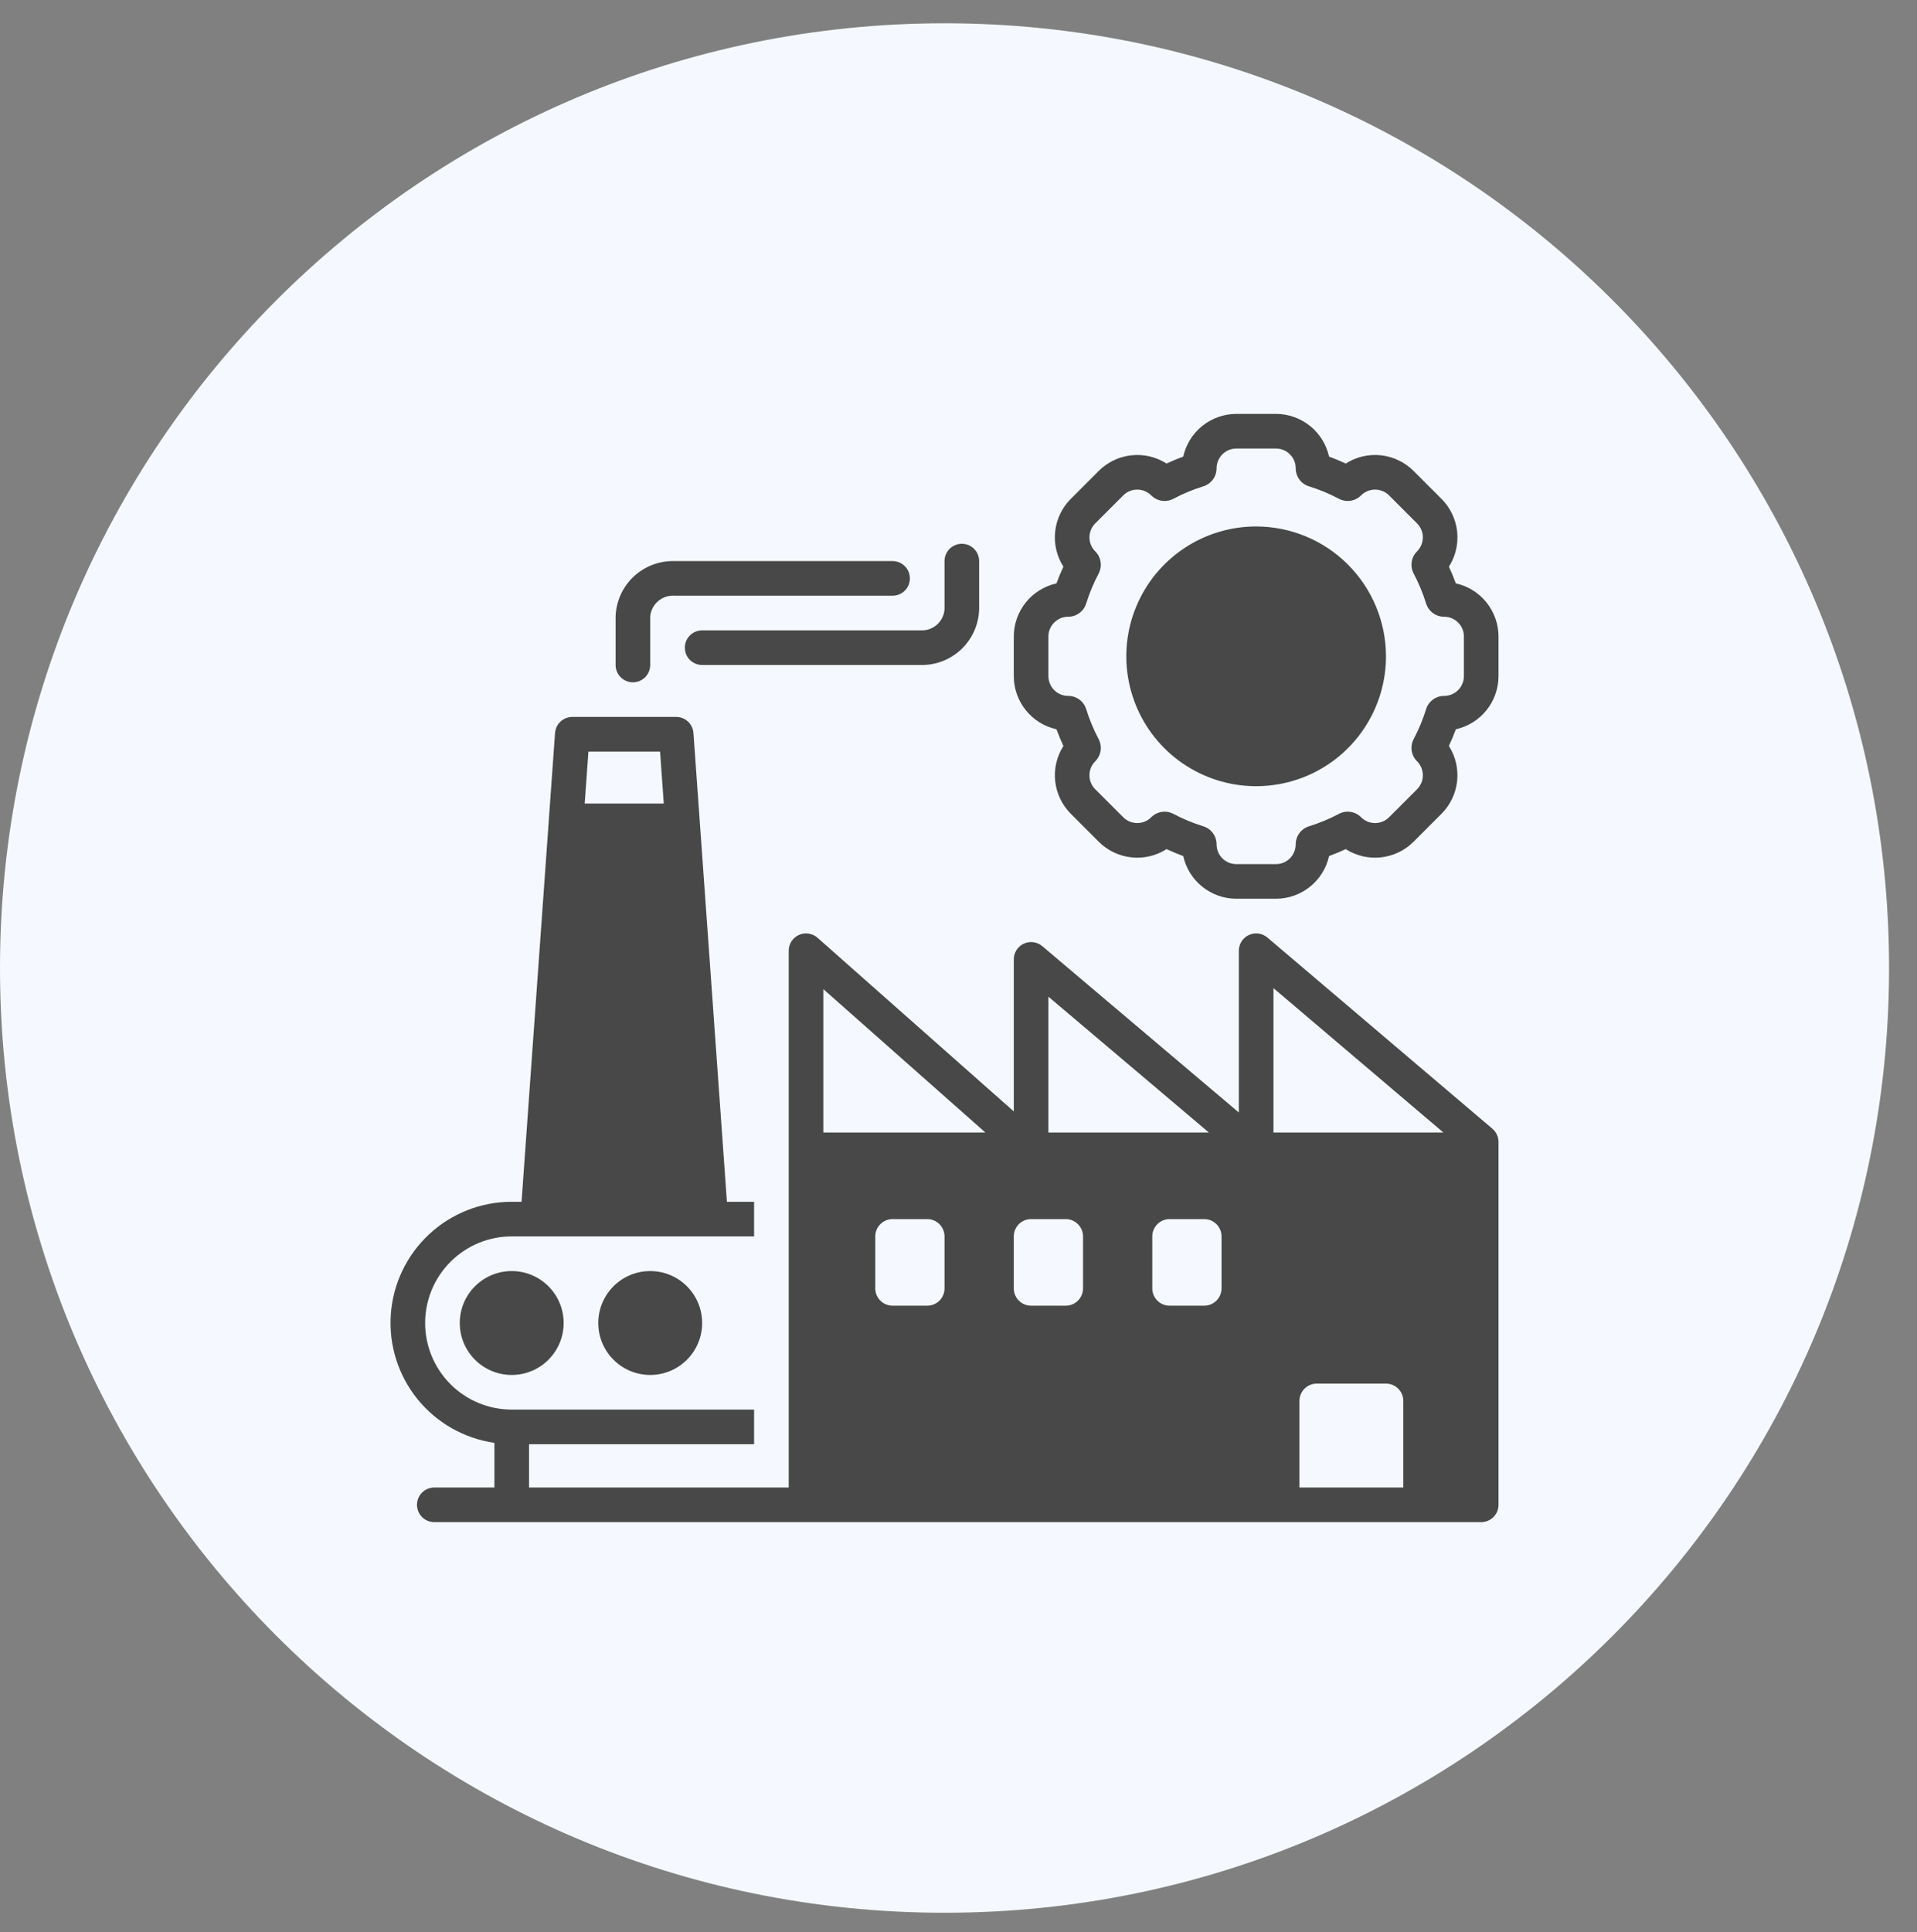
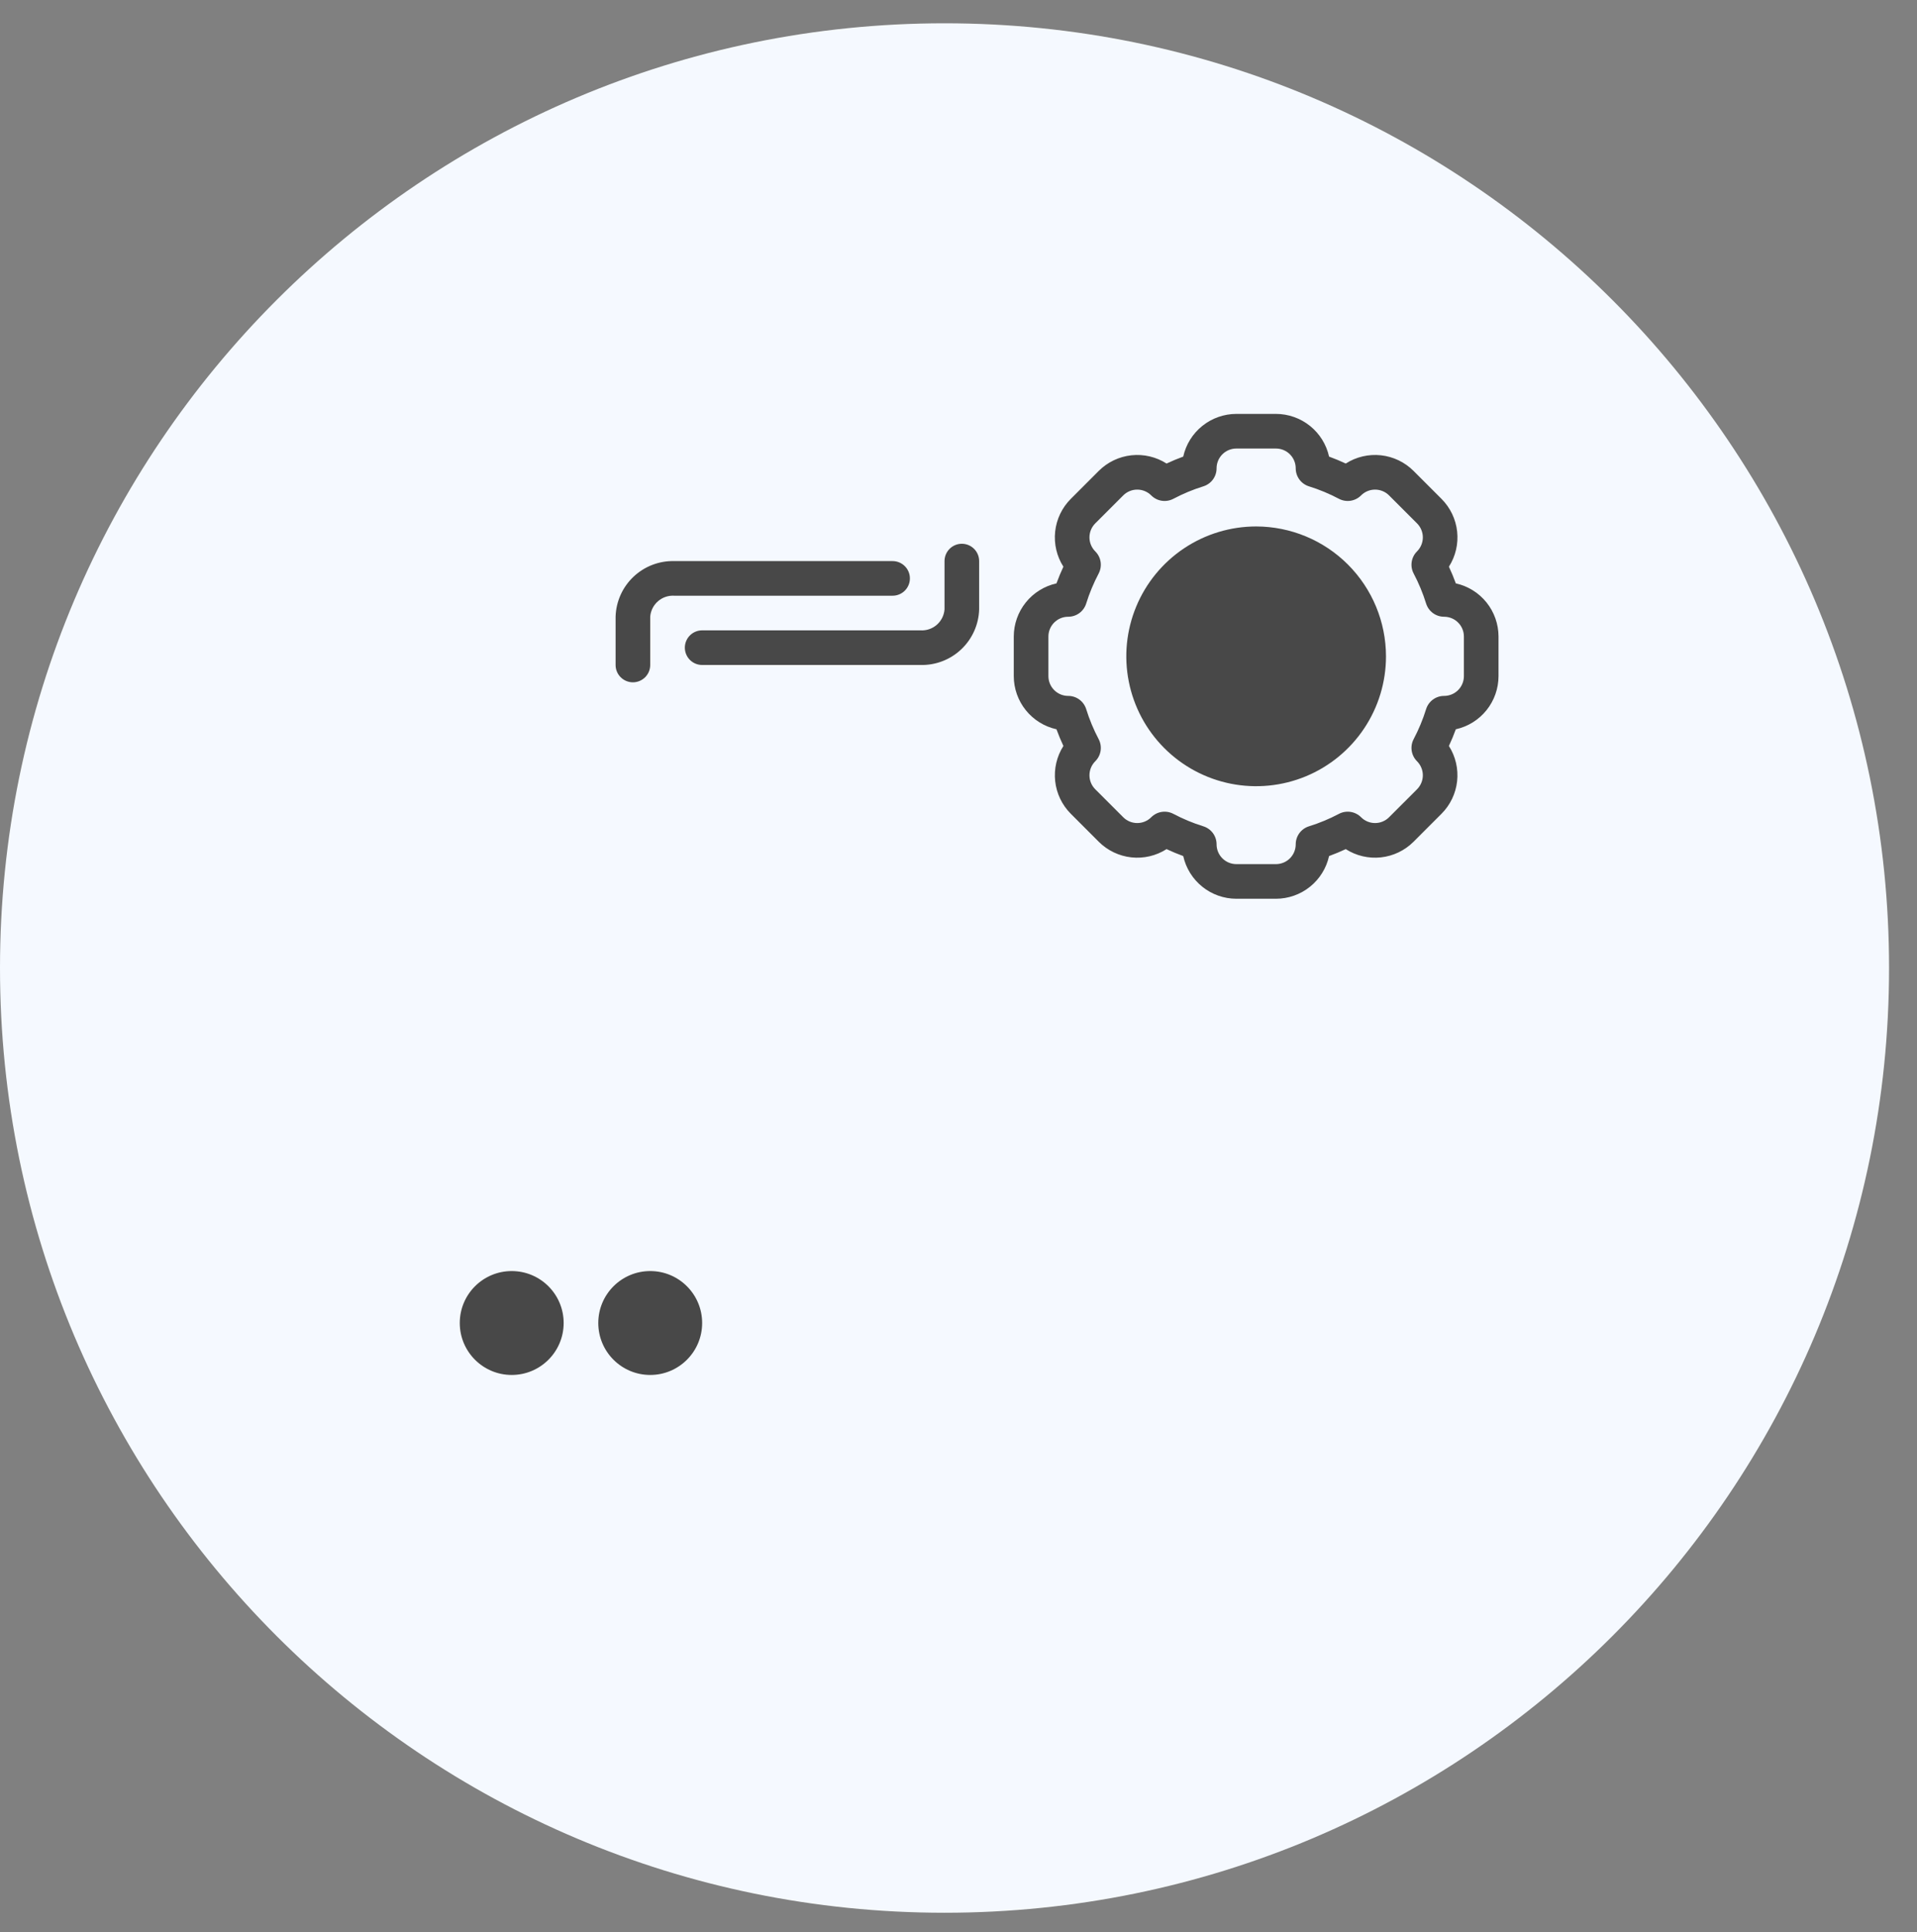
<svg xmlns="http://www.w3.org/2000/svg" width="130" height="131" viewBox="0 0 130 131" fill="none">
  <rect x="0" y="0" width="130" height="131" fill="#808080" stroke="none" />
  <path d="M64.052 129.683C99.427 129.683 128.105 101.006 128.105 65.631C128.105 30.256 99.427 1.579 64.052 1.579C28.677 1.579 0 30.256 0 65.631C0 101.006 28.677 129.683 64.052 129.683Z" fill="#F5F9FF" />
  <path d="M34.701 93.221C36.647 93.221 38.224 91.644 38.224 89.699C38.224 87.754 36.647 86.177 34.701 86.177C32.756 86.177 31.179 87.754 31.179 89.699C31.179 91.644 32.756 93.221 34.701 93.221Z" fill="#484848" />
  <path d="M44.094 93.221C46.039 93.221 47.616 91.644 47.616 89.699C47.616 87.754 46.039 86.177 44.094 86.177C42.149 86.177 40.572 87.754 40.572 89.699C40.572 91.644 42.149 93.221 44.094 93.221Z" fill="#484848" />
  <path d="M42.92 46.26C43.231 46.26 43.53 46.136 43.75 45.916C43.97 45.696 44.094 45.397 44.094 45.086V41.807C44.126 41.403 44.316 41.027 44.623 40.762C44.929 40.496 45.328 40.363 45.733 40.389H60.53C60.842 40.389 61.14 40.266 61.36 40.046C61.581 39.825 61.704 39.527 61.704 39.215C61.704 38.904 61.581 38.605 61.36 38.385C61.14 38.165 60.842 38.041 60.53 38.041H45.733C44.706 38.014 43.709 38.395 42.962 39.101C42.214 39.806 41.777 40.78 41.746 41.807V45.086C41.746 45.397 41.869 45.696 42.09 45.916C42.31 46.136 42.608 46.26 42.92 46.26Z" fill="#484848" />
  <path d="M46.442 43.911C46.442 44.223 46.566 44.521 46.786 44.742C47.006 44.962 47.304 45.085 47.616 45.085H62.413C63.44 45.113 64.437 44.732 65.184 44.026C65.932 43.32 66.369 42.347 66.4 41.32V38.041C66.4 37.73 66.277 37.431 66.056 37.211C65.836 36.991 65.538 36.867 65.226 36.867C64.915 36.867 64.616 36.991 64.396 37.211C64.176 37.431 64.052 37.73 64.052 38.041V41.32C64.02 41.724 63.83 42.1 63.523 42.365C63.217 42.63 62.818 42.764 62.413 42.737H47.616C47.304 42.737 47.006 42.861 46.786 43.081C46.566 43.301 46.442 43.6 46.442 43.911Z" fill="#484848" />
  <path d="M98.726 39.553C98.586 39.17 98.43 38.793 98.257 38.422C98.709 37.713 98.906 36.871 98.815 36.035C98.724 35.2 98.35 34.42 97.756 33.825L95.859 31.927C95.264 31.333 94.484 30.959 93.648 30.868C92.812 30.777 91.97 30.974 91.261 31.427C90.891 31.254 90.514 31.098 90.13 30.957C89.948 30.137 89.492 29.403 88.837 28.877C88.182 28.351 87.367 28.063 86.527 28.062H83.843C83.003 28.063 82.188 28.351 81.533 28.877C80.878 29.403 80.422 30.137 80.24 30.957C79.857 31.097 79.48 31.254 79.109 31.427C78.4 30.974 77.558 30.777 76.722 30.868C75.886 30.959 75.106 31.333 74.511 31.927L72.614 33.825C72.019 34.42 71.646 35.2 71.555 36.036C71.464 36.871 71.661 37.714 72.113 38.422C71.941 38.793 71.784 39.169 71.644 39.553C70.823 39.735 70.089 40.191 69.563 40.846C69.037 41.502 68.749 42.316 68.748 43.157V45.84C68.749 46.681 69.037 47.495 69.563 48.15C70.089 48.806 70.823 49.262 71.644 49.444C71.784 49.827 71.941 50.205 72.114 50.576C71.662 51.285 71.466 52.126 71.556 52.962C71.647 53.797 72.02 54.577 72.614 55.172L74.511 57.07C75.106 57.664 75.886 58.038 76.722 58.129C77.558 58.22 78.4 58.023 79.109 57.57C79.479 57.743 79.856 57.899 80.24 58.04C80.422 58.86 80.878 59.594 81.533 60.12C82.188 60.647 83.003 60.934 83.843 60.935H86.527C87.367 60.934 88.182 60.647 88.837 60.12C89.492 59.594 89.948 58.86 90.13 58.04C90.513 57.9 90.89 57.743 91.261 57.57C91.97 58.023 92.812 58.22 93.648 58.129C94.484 58.038 95.264 57.664 95.859 57.07L97.756 55.172C98.35 54.577 98.722 53.797 98.814 52.962C98.904 52.126 98.708 51.285 98.256 50.576C98.429 50.205 98.586 49.828 98.726 49.444C99.547 49.262 100.28 48.806 100.807 48.15C101.333 47.495 101.62 46.681 101.621 45.84V43.157C101.62 42.316 101.333 41.502 100.807 40.846C100.28 40.191 99.547 39.735 98.726 39.553ZM99.273 45.84C99.273 46.016 99.239 46.191 99.171 46.354C99.104 46.517 99.005 46.664 98.88 46.789C98.756 46.914 98.608 47.012 98.445 47.08C98.282 47.147 98.108 47.182 97.931 47.182C97.659 47.181 97.394 47.268 97.174 47.429C96.954 47.591 96.792 47.818 96.71 48.078C96.492 48.781 96.209 49.461 95.866 50.112C95.738 50.353 95.692 50.63 95.733 50.9C95.774 51.17 95.9 51.419 96.094 51.612L96.096 51.614C96.22 51.739 96.319 51.887 96.386 52.05C96.454 52.212 96.489 52.387 96.489 52.563C96.489 52.739 96.454 52.914 96.386 53.076C96.319 53.239 96.22 53.387 96.096 53.512L94.198 55.409C94.074 55.534 93.926 55.633 93.763 55.7C93.6 55.768 93.426 55.802 93.249 55.802C93.073 55.802 92.899 55.768 92.736 55.7C92.573 55.633 92.425 55.534 92.301 55.409L92.299 55.407C92.106 55.214 91.856 55.087 91.586 55.046C91.316 55.005 91.04 55.052 90.798 55.179C90.148 55.523 89.467 55.806 88.765 56.024C88.504 56.105 88.277 56.268 88.116 56.487C87.955 56.707 87.868 56.973 87.868 57.245C87.868 57.601 87.727 57.942 87.475 58.194C87.224 58.446 86.882 58.587 86.527 58.587H83.843C83.487 58.587 83.146 58.446 82.894 58.194C82.643 57.942 82.501 57.601 82.501 57.245C82.502 56.973 82.415 56.707 82.254 56.487C82.093 56.268 81.865 56.105 81.605 56.024C80.903 55.806 80.222 55.523 79.572 55.179C79.33 55.052 79.054 55.005 78.784 55.046C78.514 55.087 78.264 55.214 78.071 55.407L78.069 55.409C77.945 55.534 77.797 55.633 77.634 55.7C77.471 55.768 77.297 55.802 77.12 55.802C76.944 55.802 76.77 55.767 76.607 55.7C76.444 55.633 76.296 55.534 76.172 55.409L74.274 53.512C74.022 53.26 73.881 52.919 73.881 52.563C73.881 52.207 74.022 51.866 74.274 51.614L74.276 51.612C74.469 51.419 74.596 51.17 74.637 50.9C74.678 50.63 74.631 50.353 74.504 50.112C74.161 49.461 73.878 48.781 73.659 48.078C73.578 47.818 73.416 47.591 73.196 47.429C72.976 47.268 72.711 47.181 72.438 47.182C72.082 47.182 71.741 47.041 71.49 46.789C71.238 46.537 71.097 46.196 71.097 45.84V43.157C71.097 42.801 71.238 42.46 71.49 42.208C71.741 41.956 72.082 41.815 72.438 41.815C72.711 41.815 72.976 41.729 73.196 41.568C73.416 41.406 73.578 41.179 73.659 40.919C73.878 40.216 74.161 39.536 74.504 38.885C74.631 38.643 74.678 38.367 74.637 38.097C74.596 37.827 74.469 37.577 74.276 37.385L74.274 37.383C74.022 37.131 73.881 36.79 73.881 36.434C73.881 36.078 74.022 35.737 74.274 35.485L76.172 33.588C76.296 33.463 76.444 33.364 76.607 33.297C76.77 33.229 76.944 33.195 77.12 33.195C77.297 33.195 77.471 33.229 77.634 33.297C77.797 33.364 77.945 33.463 78.069 33.588L78.071 33.59C78.264 33.783 78.514 33.91 78.784 33.951C79.054 33.992 79.33 33.945 79.572 33.818C80.222 33.474 80.903 33.191 81.605 32.973C81.865 32.892 82.093 32.729 82.254 32.51C82.415 32.29 82.502 32.024 82.501 31.752C82.501 31.396 82.643 31.055 82.894 30.803C83.146 30.551 83.487 30.41 83.843 30.41H86.527C86.882 30.41 87.224 30.551 87.475 30.803C87.727 31.055 87.868 31.396 87.868 31.752C87.868 32.024 87.955 32.29 88.116 32.51C88.277 32.729 88.504 32.892 88.765 32.973C89.467 33.191 90.148 33.474 90.798 33.818C91.04 33.945 91.316 33.992 91.586 33.951C91.856 33.91 92.106 33.783 92.299 33.59L92.301 33.588C92.425 33.463 92.573 33.364 92.736 33.297C92.899 33.229 93.073 33.195 93.249 33.195C93.426 33.195 93.6 33.229 93.763 33.297C93.926 33.364 94.074 33.463 94.198 33.588L96.096 35.485C96.22 35.61 96.319 35.758 96.386 35.92C96.454 36.083 96.489 36.258 96.489 36.434C96.489 36.61 96.454 36.785 96.386 36.947C96.319 37.11 96.22 37.258 96.096 37.383L96.094 37.385C95.9 37.577 95.774 37.827 95.733 38.097C95.692 38.367 95.738 38.643 95.866 38.885C96.209 39.536 96.492 40.216 96.71 40.919C96.792 41.179 96.954 41.406 97.174 41.568C97.394 41.729 97.659 41.815 97.931 41.815C98.108 41.815 98.282 41.85 98.445 41.917C98.608 41.984 98.756 42.083 98.88 42.208C99.005 42.333 99.104 42.48 99.171 42.643C99.239 42.806 99.273 42.98 99.273 43.157V45.84Z" fill="#484848" />
  <path d="M85.185 35.693C83.443 35.693 81.741 36.21 80.293 37.177C78.845 38.145 77.716 39.52 77.05 41.129C76.383 42.738 76.209 44.508 76.549 46.216C76.889 47.925 77.727 49.493 78.959 50.725C80.19 51.956 81.759 52.795 83.467 53.135C85.175 53.474 86.946 53.3 88.555 52.634C90.163 51.967 91.539 50.839 92.506 49.391C93.474 47.943 93.99 46.24 93.99 44.499C93.987 42.164 93.059 39.926 91.408 38.275C89.757 36.624 87.519 35.696 85.185 35.693Z" fill="#484848" />
-   <path d="M85.945 63.562C85.774 63.417 85.566 63.324 85.344 63.293C85.121 63.263 84.895 63.297 84.692 63.391C84.489 63.485 84.316 63.636 84.196 63.825C84.075 64.013 84.011 64.233 84.011 64.457V75.427L70.681 64.148C70.51 64.003 70.301 63.91 70.079 63.88C69.858 63.85 69.632 63.885 69.429 63.979C69.225 64.073 69.053 64.223 68.933 64.412C68.812 64.601 68.749 64.82 68.749 65.044V75.352L55.438 63.578C55.269 63.428 55.06 63.33 54.836 63.296C54.613 63.262 54.384 63.294 54.178 63.387C53.972 63.48 53.797 63.63 53.674 63.82C53.551 64.01 53.486 64.231 53.486 64.457V100.852H35.876V97.917H51.138V95.569H34.702C33.145 95.569 31.651 94.95 30.551 93.85C29.45 92.749 28.831 91.255 28.831 89.699C28.831 88.142 29.45 86.649 30.551 85.548C31.651 84.447 33.145 83.828 34.702 83.828H51.138V81.48H49.296L47.026 49.698C47.005 49.402 46.872 49.124 46.655 48.922C46.438 48.72 46.152 48.607 45.855 48.607H38.811C38.514 48.607 38.228 48.72 38.011 48.922C37.793 49.124 37.661 49.402 37.639 49.698L35.369 81.48H34.702C32.624 81.479 30.624 82.265 29.103 83.68C27.582 85.095 26.653 87.033 26.504 89.105C26.356 91.177 26.997 93.228 28.3 94.846C29.604 96.464 31.471 97.527 33.528 97.823V100.852H29.451C29.14 100.852 28.841 100.976 28.621 101.196C28.401 101.416 28.277 101.715 28.277 102.026C28.277 102.337 28.401 102.636 28.621 102.856C28.841 103.076 29.14 103.2 29.451 103.2H100.447C100.759 103.2 101.057 103.076 101.278 102.856C101.498 102.636 101.621 102.337 101.621 102.026V77.423C101.621 77.253 101.584 77.084 101.513 76.93C101.441 76.775 101.337 76.638 101.208 76.528L85.945 63.562ZM39.904 50.956H44.762L45.013 54.478H39.652L39.904 50.956ZM71.097 67.575L81.98 76.784H71.097V67.575ZM64.052 87.35C64.052 87.662 63.929 87.96 63.709 88.181C63.488 88.401 63.19 88.525 62.878 88.525H60.53C60.219 88.525 59.92 88.401 59.7 88.181C59.48 87.96 59.356 87.662 59.356 87.35V83.828C59.356 83.517 59.48 83.219 59.7 82.998C59.92 82.778 60.219 82.654 60.53 82.654H62.878C63.19 82.654 63.488 82.778 63.709 82.998C63.929 83.219 64.052 83.517 64.052 83.828V87.35ZM55.834 76.784V67.063L66.823 76.784H55.834ZM73.445 87.35C73.445 87.662 73.321 87.96 73.101 88.181C72.881 88.401 72.582 88.525 72.271 88.525H69.922C69.611 88.525 69.312 88.401 69.092 88.181C68.872 87.96 68.749 87.662 68.749 87.35V83.828C68.749 83.517 68.872 83.219 69.092 82.998C69.312 82.778 69.611 82.654 69.922 82.654H72.271C72.582 82.654 72.881 82.778 73.101 82.998C73.321 83.219 73.445 83.517 73.445 83.828V87.35ZM82.837 87.35C82.837 87.662 82.713 87.96 82.493 88.181C82.273 88.401 81.974 88.525 81.663 88.525H79.315C79.003 88.525 78.705 88.401 78.485 88.181C78.264 87.96 78.141 87.662 78.141 87.35V83.828C78.141 83.517 78.264 83.219 78.485 82.998C78.705 82.778 79.003 82.654 79.315 82.654H81.663C81.974 82.654 82.273 82.778 82.493 82.998C82.713 83.219 82.837 83.517 82.837 83.828V87.35ZM95.164 100.852H88.12V94.982C88.12 94.67 88.244 94.372 88.464 94.152C88.684 93.931 88.983 93.808 89.294 93.808H93.99C94.302 93.808 94.6 93.931 94.82 94.152C95.041 94.372 95.164 94.67 95.164 94.982V100.852ZM86.359 76.784V66.995L97.883 76.784H86.359Z" fill="#484848" />
</svg>